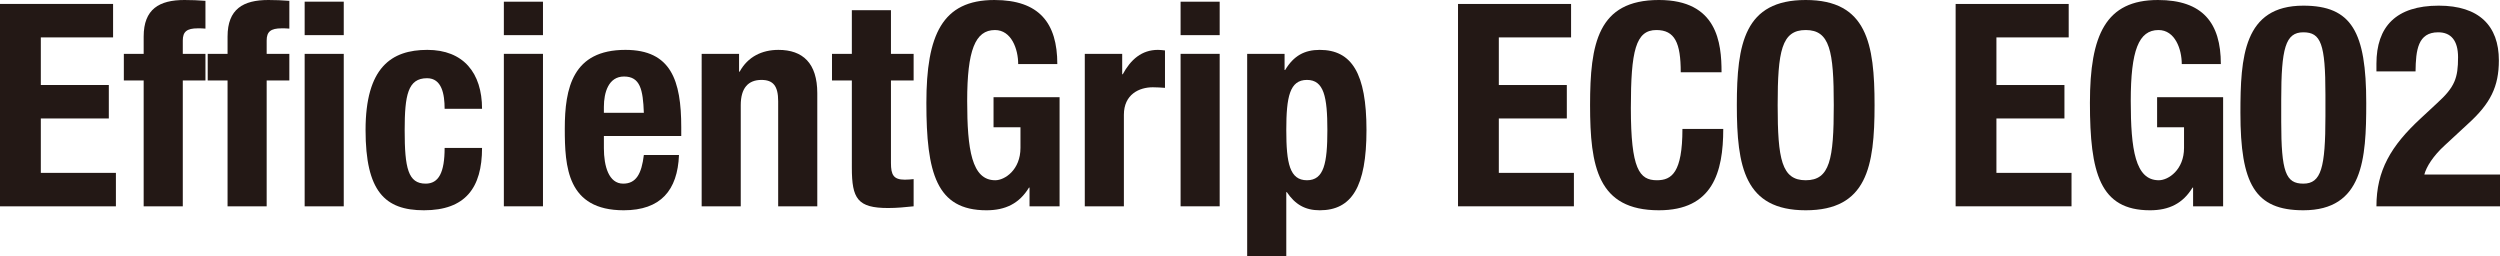
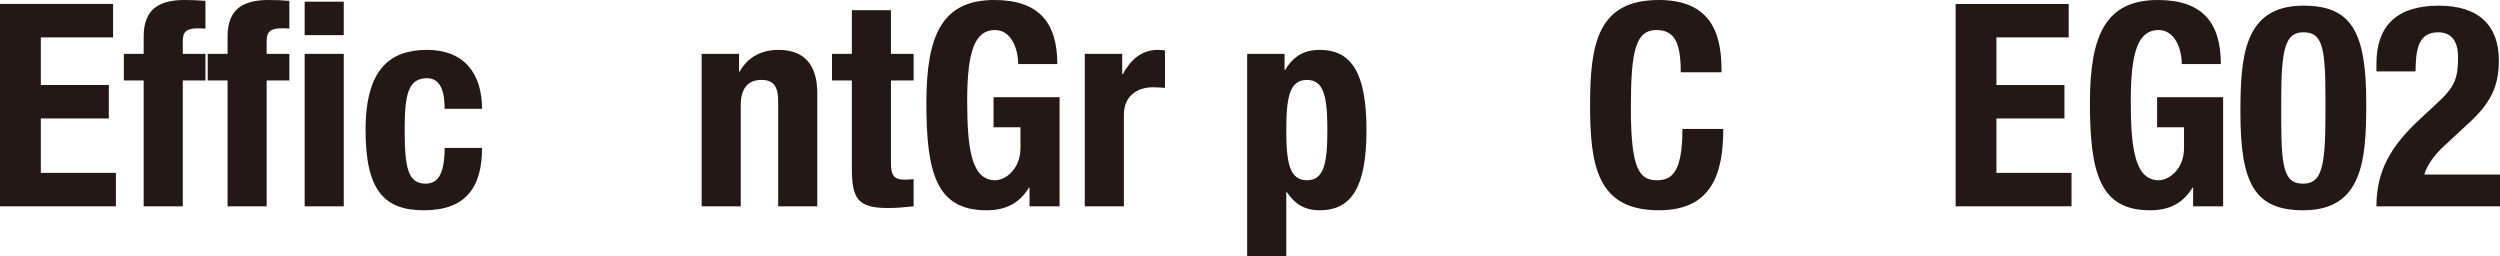
<svg xmlns="http://www.w3.org/2000/svg" version="1.1" viewBox="0 0 975.843 100" preserveAspectRatio="xMinYMid meet">
  <defs>
    <style>
      .st0 {
        fill: #231815;
      }
    </style>
  </defs>
  <path class="st0" d="M44.14,1.546v13.053H15.935v18.586h26.543v13.053H15.935v21.237h29.307v13.053H0V1.546h44.14Z" />
  <path class="st0" d="M56.079,31.413h-7.74v-10.396h7.74v-6.749c0-10.732,6.094-14.268,15.928-14.268,2.772,0,5.424.109,8.188.329v10.844c-.995-.113-1.987-.113-2.982-.113-4.314,0-5.861,1.326-5.861,4.758v5.198h8.843v10.396h-8.843v49.116h-15.273V31.413Z" />
  <path class="st0" d="M88.826,31.413h-7.747v-10.396h7.747v-6.749c0-10.732,6.083-14.268,15.928-14.268,2.764,0,5.417.109,8.188.329v10.844c-1.003-.113-1.994-.113-2.997-.113-4.306,0-5.853,1.326-5.853,4.758v5.198h8.85v10.396h-8.85v49.116h-15.266V31.413ZM118.918.664h15.262v13.053h-15.262V.664ZM118.918,21.017h15.262v59.512h-15.262V21.017Z" />
  <path class="st0" d="M173.553,42.478c0-5.753-1.103-11.949-6.86-11.949-7.514,0-8.735,6.638-8.735,20.357,0,14.712,1.328,20.795,8.188,20.795,5.087,0,7.407-4.314,7.407-13.939h14.607c0,15.599-6.526,24.336-22.68,24.336-15.266,0-22.788-7.409-22.788-31.304,0-24.447,10.068-31.304,24.116-31.304s21.352,8.959,21.352,23.009h-14.607Z" />
-   <path class="st0" d="M196.674.664h15.269v13.053h-15.269V.664ZM196.674,21.017h15.269v59.512h-15.269V21.017Z" />
-   <path class="st0" d="M235.719,53.097v4.758c0,6.969,1.883,13.827,7.529,13.827,5.083,0,7.185-3.87,8.069-11.172h13.716c-.552,13.824-7.185,21.568-21.57,21.568-22.121,0-23.006-17.032-23.006-31.859,0-15.926,3.097-30.749,23.668-30.749,17.811,0,21.792,11.945,21.792,30.198v3.43h-30.198ZM251.317,44.026c-.333-9.07-1.435-14.159-7.744-14.159-6.087,0-7.855,6.305-7.855,11.834v2.326h15.598Z" />
  <path class="st0" d="M273.883,21.017h14.6v6.969h.226c3.204-5.862,8.739-8.517,15.151-8.517,9.516,0,15.159,5.198,15.159,16.923v44.138h-15.269v-41.037c0-5.976-1.994-8.299-6.526-8.299-5.198,0-8.081,3.21-8.081,9.847v39.489h-15.258V21.017Z" />
  <path class="st0" d="M332.507,3.979h15.266v17.038h8.85v10.396h-8.85v32.193c0,4.645.995,6.527,5.42,6.527,1.217,0,2.435-.113,3.43-.222v10.619c-3.315.333-6.412.666-9.96.666-11.936,0-14.156-3.652-14.156-15.71V31.413h-7.747v-10.396h7.747V3.979Z" />
  <path class="st0" d="M397.436,25c0-5.864-2.649-13.275-9.068-13.275-7.736,0-10.841,7.964-10.841,27.655,0,19.027,1.776,30.977,10.959,30.977,3.755,0,9.841-4.094,9.841-12.615v-8.075h-10.511v-11.723h25.777v42.586h-11.729v-7.3h-.218c-3.763,6.196-9.187,8.848-16.594,8.848-19.58,0-23.454-14.602-23.454-41.925,0-26.546,6.201-40.153,26.543-40.153,17.482,0,24.568,8.959,24.568,25h-15.273Z" />
  <path class="st0" d="M423.435,21.017h14.6v7.966h.218c3.104-5.751,7.422-9.514,13.723-9.514.884,0,1.879.111,2.763.22v14.603c-1.546-.111-3.211-.222-4.758-.222-5.309,0-11.285,2.767-11.285,10.732v35.728h-15.262V21.017Z" />
-   <path class="st0" d="M460.826.664h15.258v13.053h-15.258V.664ZM460.826,21.017h15.258v59.512h-15.258V21.017Z" />
  <path class="st0" d="M486.817,21.017h14.6v6.305h.226c3.315-5.532,7.522-7.853,13.497-7.853,12.498,0,18.248,9.181,18.248,31.304s-5.75,31.304-18.248,31.304c-5.757,0-9.631-2.324-12.835-7.078h-.218v25h-15.269V21.017ZM510.16,70.357c6.634,0,7.962-6.642,7.962-19.584s-1.328-19.58-7.962-19.58c-6.749,0-8.073,6.637-8.073,19.58s1.324,19.584,8.073,19.584Z" />
-   <path class="st0" d="M613.249,1.546v13.053h-28.204v18.586h26.543v13.053h-26.543v21.237h29.307v13.053h-45.235V1.546h44.132Z" />
  <path class="st0" d="M656.056,28.209c0-11.506-2.327-16.485-9.509-16.485-8.081,0-9.964,8.075-9.964,30.422,0,23.892,3.319,28.21,10.182,28.21,5.75,0,9.949-2.99,9.949-20.024h15.935c0,17.034-4.207,31.745-25.107,31.745-23.901,0-26.879-17.032-26.879-41.037s2.978-41.041,26.879-41.041c22.788,0,24.441,16.703,24.441,28.209h-15.928Z" />
-   <path class="st0" d="M704.839,0c23.89,0,26.872,17.034,26.872,41.041s-2.982,41.037-26.872,41.037-26.887-17.032-26.887-41.037,2.99-41.041,26.887-41.041ZM704.839,70.357c9.402,0,10.952-8.081,10.952-29.316s-1.55-29.316-10.952-29.316-10.951,8.184-10.951,29.316,1.542,29.316,10.951,29.316Z" />
  <path class="st0" d="M807.488,1.546v13.053h-28.211v18.586h26.55v13.053h-26.55v21.237h29.314v13.053h-45.235V1.546h44.132Z" />
  <path class="st0" d="M851.624,25c0-5.864-2.656-13.275-9.076-13.275-7.736,0-10.837,7.964-10.837,27.655,0,19.027,1.765,30.977,10.948,30.977,3.763,0,9.849-4.094,9.849-12.615v-8.075h-10.512v-11.723h25.769v42.586h-11.721v-7.3h-.222c-3.759,6.196-9.175,8.848-16.598,8.848-19.572,0-23.446-14.602-23.446-41.925,0-26.546,6.193-40.153,26.55-40.153,17.482,0,24.552,8.959,24.552,25h-15.258Z" />
  <path class="st0" d="M899.078,2.21c18.914,0,24.556,10.287,24.556,38.055,0,21.79-1.217,41.812-24.556,41.812-18.917,0-24.56-10.287-24.56-38.051,0-21.683,1.221-41.816,24.56-41.816ZM890.446,47.456c0,19.691,1.769,24.225,8.632,24.225,6.971,0,8.624-6.196,8.624-26.328v-8.515c0-19.694-1.772-24.228-8.624-24.228-6.971,0-8.632,6.195-8.632,26.328v8.519Z" />
  <path class="st0" d="M975.843,80.529h-48.232c0-13.938,5.643-23.561,17.252-34.29l6.427-5.974c6.963-6.308,8.181-9.845,8.181-17.922,0-6.525-2.764-9.734-7.744-9.734-7.958,0-8.739,6.971-8.85,15.268h-15.266v-2.988c0-14.493,7.637-22.679,24.338-22.679,15.71,0,23.45,7.857,23.45,21.35,0,10.178-3.204,16.816-12.161,24.889l-8.85,8.188c-4.647,4.203-7.312,8.515-8.081,11.501h29.536v12.391Z" />
</svg>